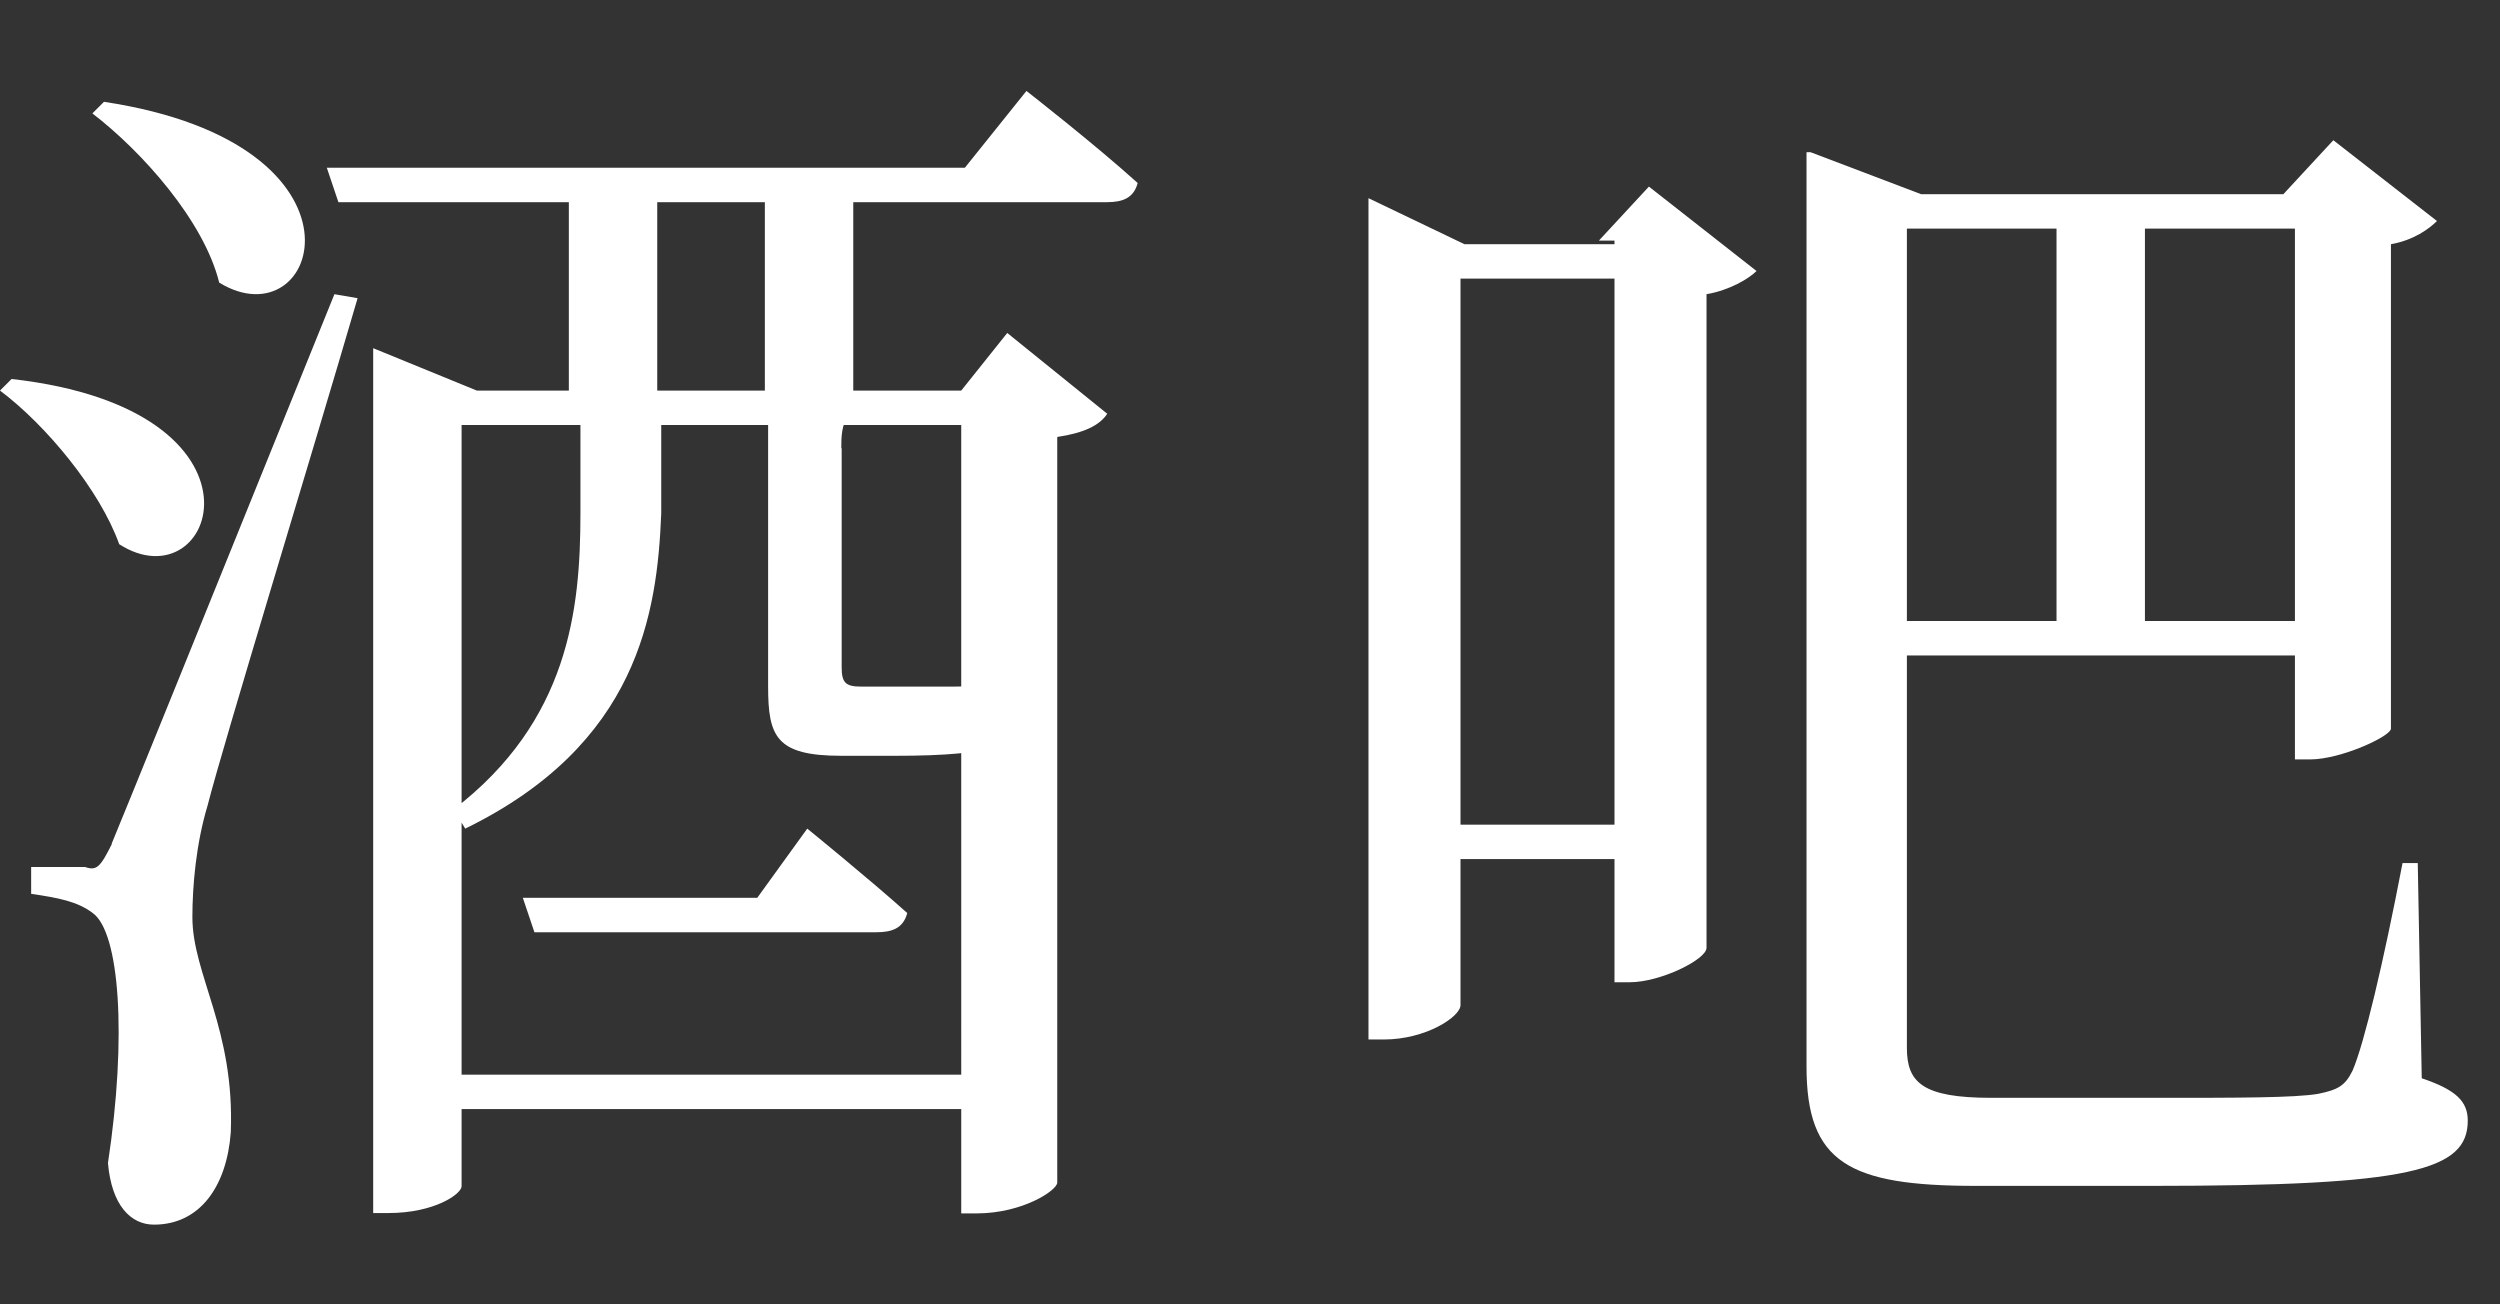
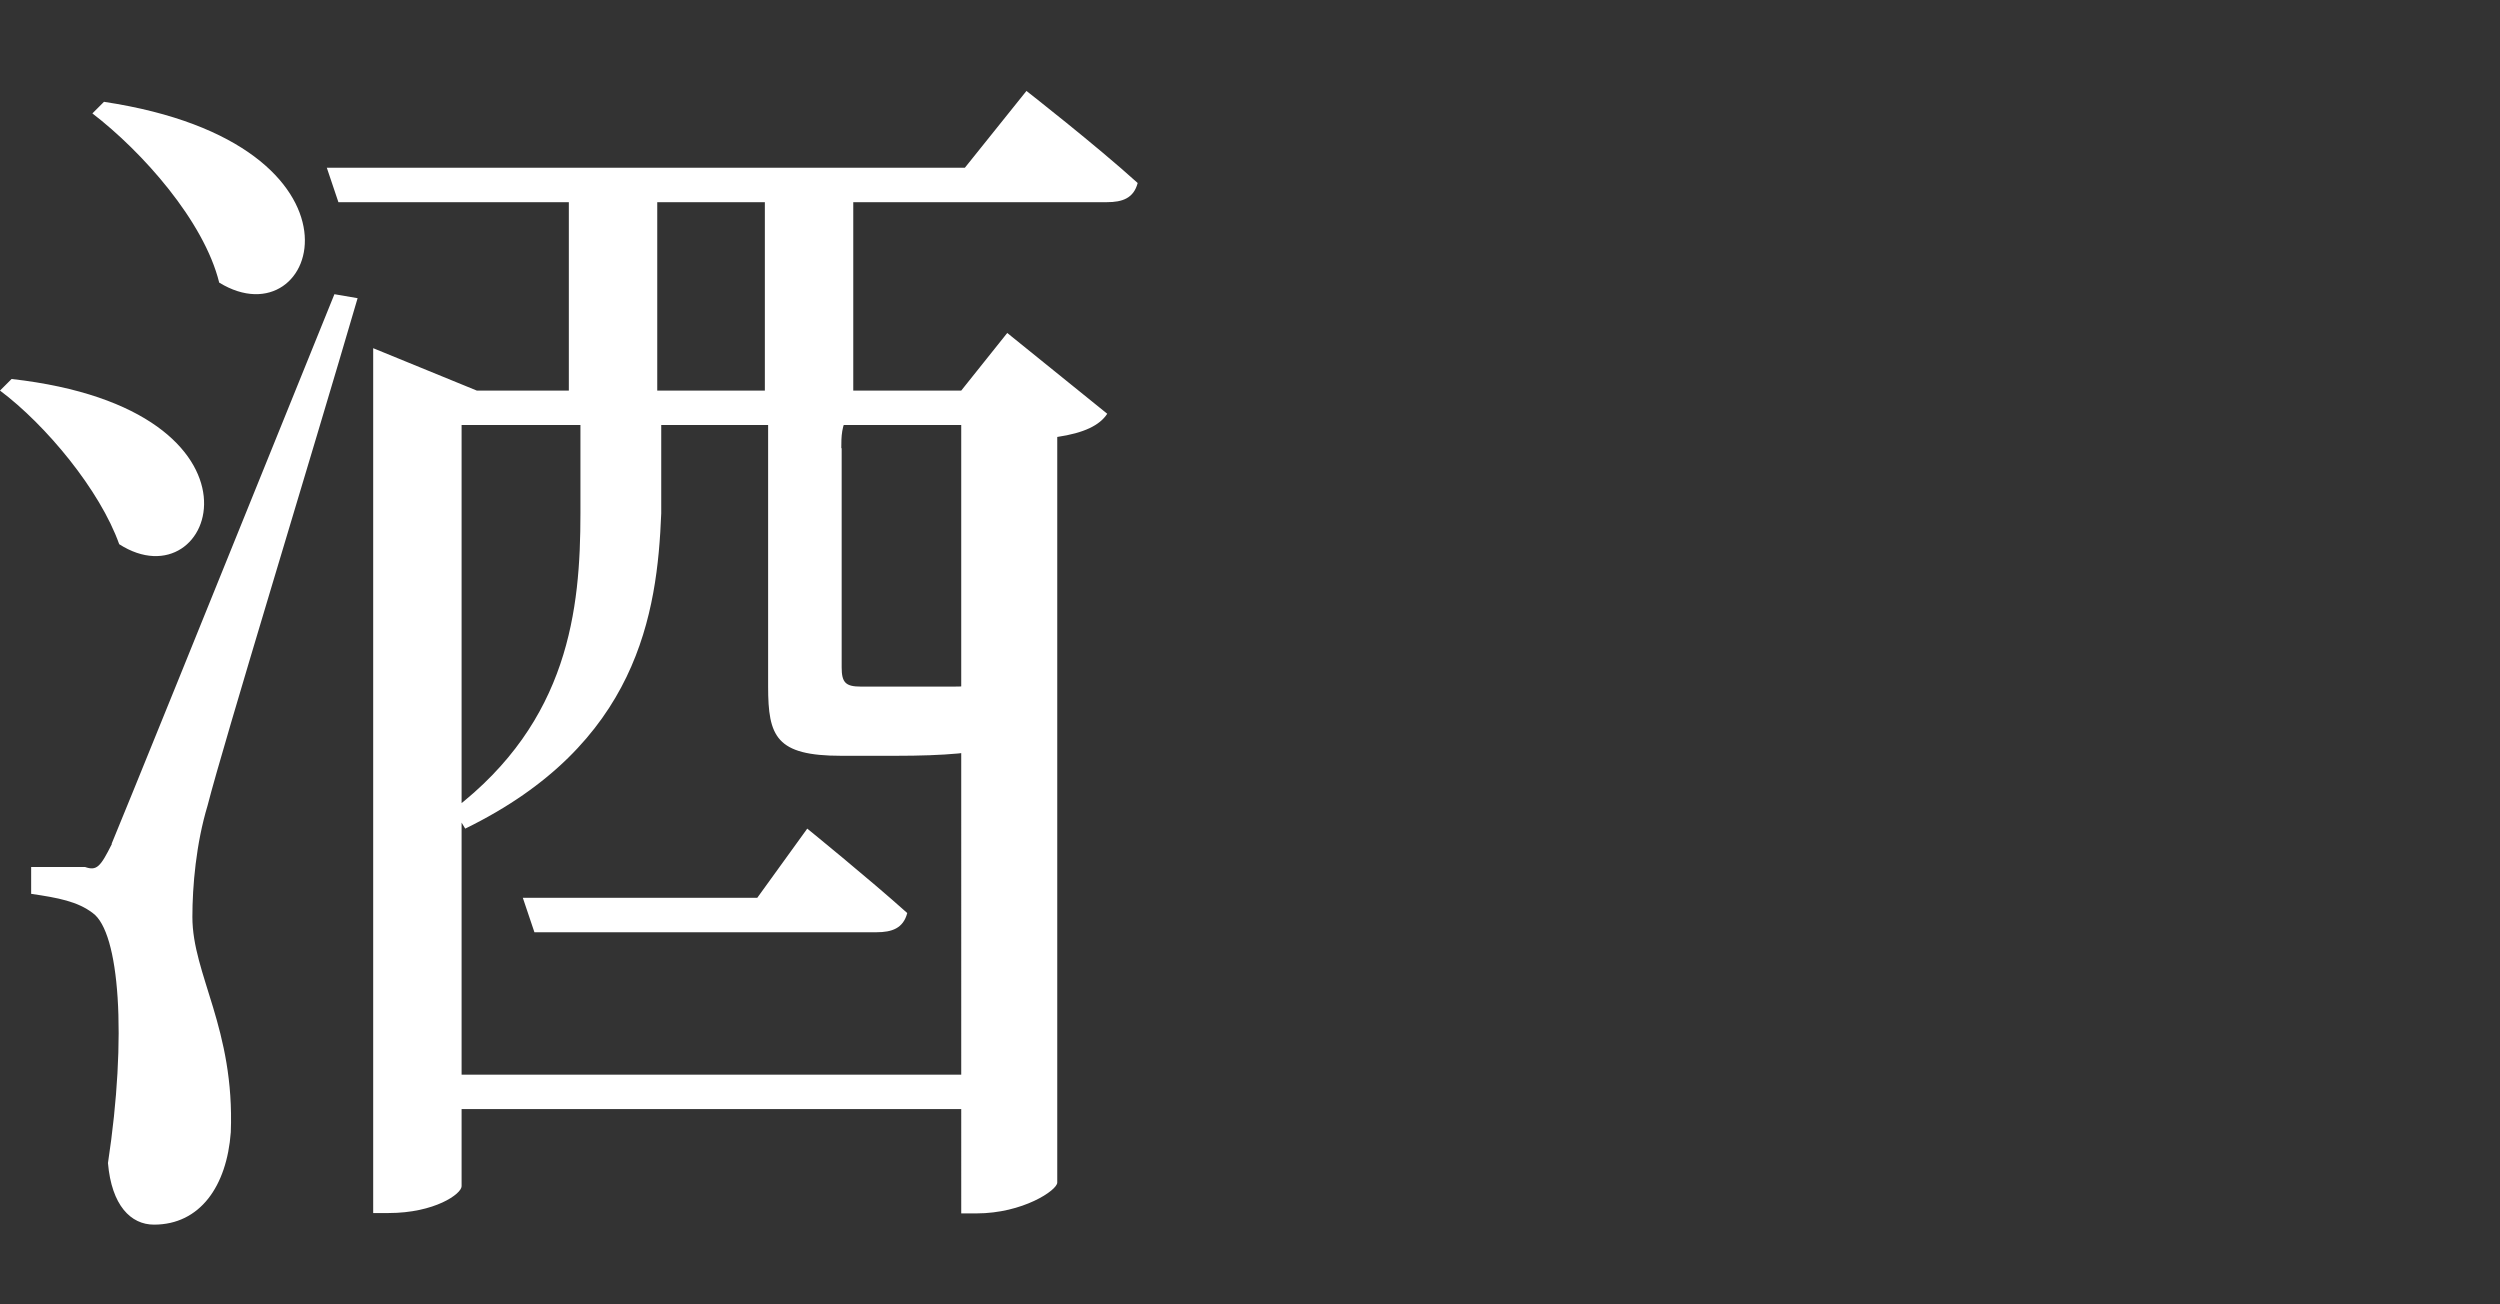
<svg xmlns="http://www.w3.org/2000/svg" id="_圖層_1" data-name="圖層 1" width="69" height="36" viewBox="0 0 69 36">
  <rect x="0" y="0" width="69" height="36" fill="#333333" stroke="none" />
  <defs>
    <clipPath id="clippath">
      <rect width="69" height="36" fill="none" />
    </clipPath>
  </defs>
  <g clip-path="url(#clippath)">
    <g>
      <path d="M3.29,15.02c-.53-1.49-2.02-3.29-3.29-4.24l.32-.32c7.53.85,5.62,6.26,2.97,4.56ZM3.08,23.29q.53-1.27,6.15-15.17l.64.11c-1.27,4.35-3.71,12.31-4.14,14-.32,1.06-.42,2.23-.42,3.08,0,1.59,1.17,3.08,1.06,5.94-.11,1.49-.85,2.55-2.12,2.55-.64,0-1.17-.53-1.27-1.7.53-3.5.32-6.37-.42-6.9-.42-.32-.95-.42-1.7-.53v-.74h1.49c.32.11.42,0,.74-.64ZM6.05,7.8c-.42-1.7-2.12-3.61-3.5-4.67l.32-.32c7.74,1.17,5.94,6.68,3.18,4.99ZM31.4,5.05c-.11.42-.42.53-.85.53H9.34l-.32-.95h17.61l1.7-2.12s1.91,1.49,3.08,2.55ZM13.16,10.78h13.37l1.27-1.59,2.76,2.23c-.21.32-.64.53-1.38.64v20.58c0,.21-.95.85-2.23.85h-.42V11.73h-13.79v21.01c0,.21-.74.74-2.02.74h-.42V9.61l2.86,1.17ZM27.9,30.61H11.46v-.95h16.44v.95ZM12.84,22.87l-.32-.53c3.18-2.44,3.5-5.52,3.5-8.17v-3.08h2.23v3.08c-.11,2.76-.64,6.37-5.41,8.7ZM25.04,25.2c-.11.42-.42.53-.85.53h-9.44l-.32-.95h6.47l1.38-1.91s1.7,1.38,2.76,2.33ZM15.7,11.41v-6.26h2.44v6.26h-2.44ZM23.55,11.41h-2.44v-6.37h2.44v6.37ZM23.23,12.37v6.05c0,.42.11.53.53.53h2.55c.21,0,.42,0,.64-.11h.42c.64.21.95.42.95.85,0,.85-.85,1.17-3.61,1.17h-1.49c-1.8,0-2.02-.53-2.02-1.91v-7.53h2.23c-.21.32-.21.64-.21.95Z" fill="#fff" />
-       <path d="M37.77,5.47l2.65,1.27h5.62v.95h-5.73v20.05c0,.32-.95.95-2.12.95h-.42V6.64s0-1.17,0-1.17ZM45.94,22.76v.95h-6.68v-.95h6.68ZM44.13,6.64l1.38-1.49,2.97,2.33c-.21.21-.74.53-1.38.64v18.04c0,.32-1.27.95-2.12.95h-.42V6.64h-.42ZM49.97,4.2h0l3.08,1.17h-.42v23.55c0,.95.42,1.38,2.33,1.38h4.67c2.12,0,3.71,0,4.35-.11.53-.11.74-.21.95-.64.32-.74.85-2.97,1.38-5.73h.42l.11,5.94c.95.32,1.27.64,1.27,1.17,0,1.38-1.59,1.8-8.7,1.8h-4.88c-3.5,0-4.67-.64-4.67-3.29V4.2h.11ZM64.5,17.14v.95h-12.84v-.95h12.84ZM64.93,5.36v.95h-12.94v-.95h12.94ZM59.2,5.36v12.2h-2.44V5.36h2.44ZM63.02,5.36l1.38-1.49,2.86,2.23c-.21.21-.64.53-1.27.64v13.37c0,.21-1.38.85-2.23.85h-.42V5.36h-.32Z" fill="#fff" />
    </g>
  </g>
</svg>